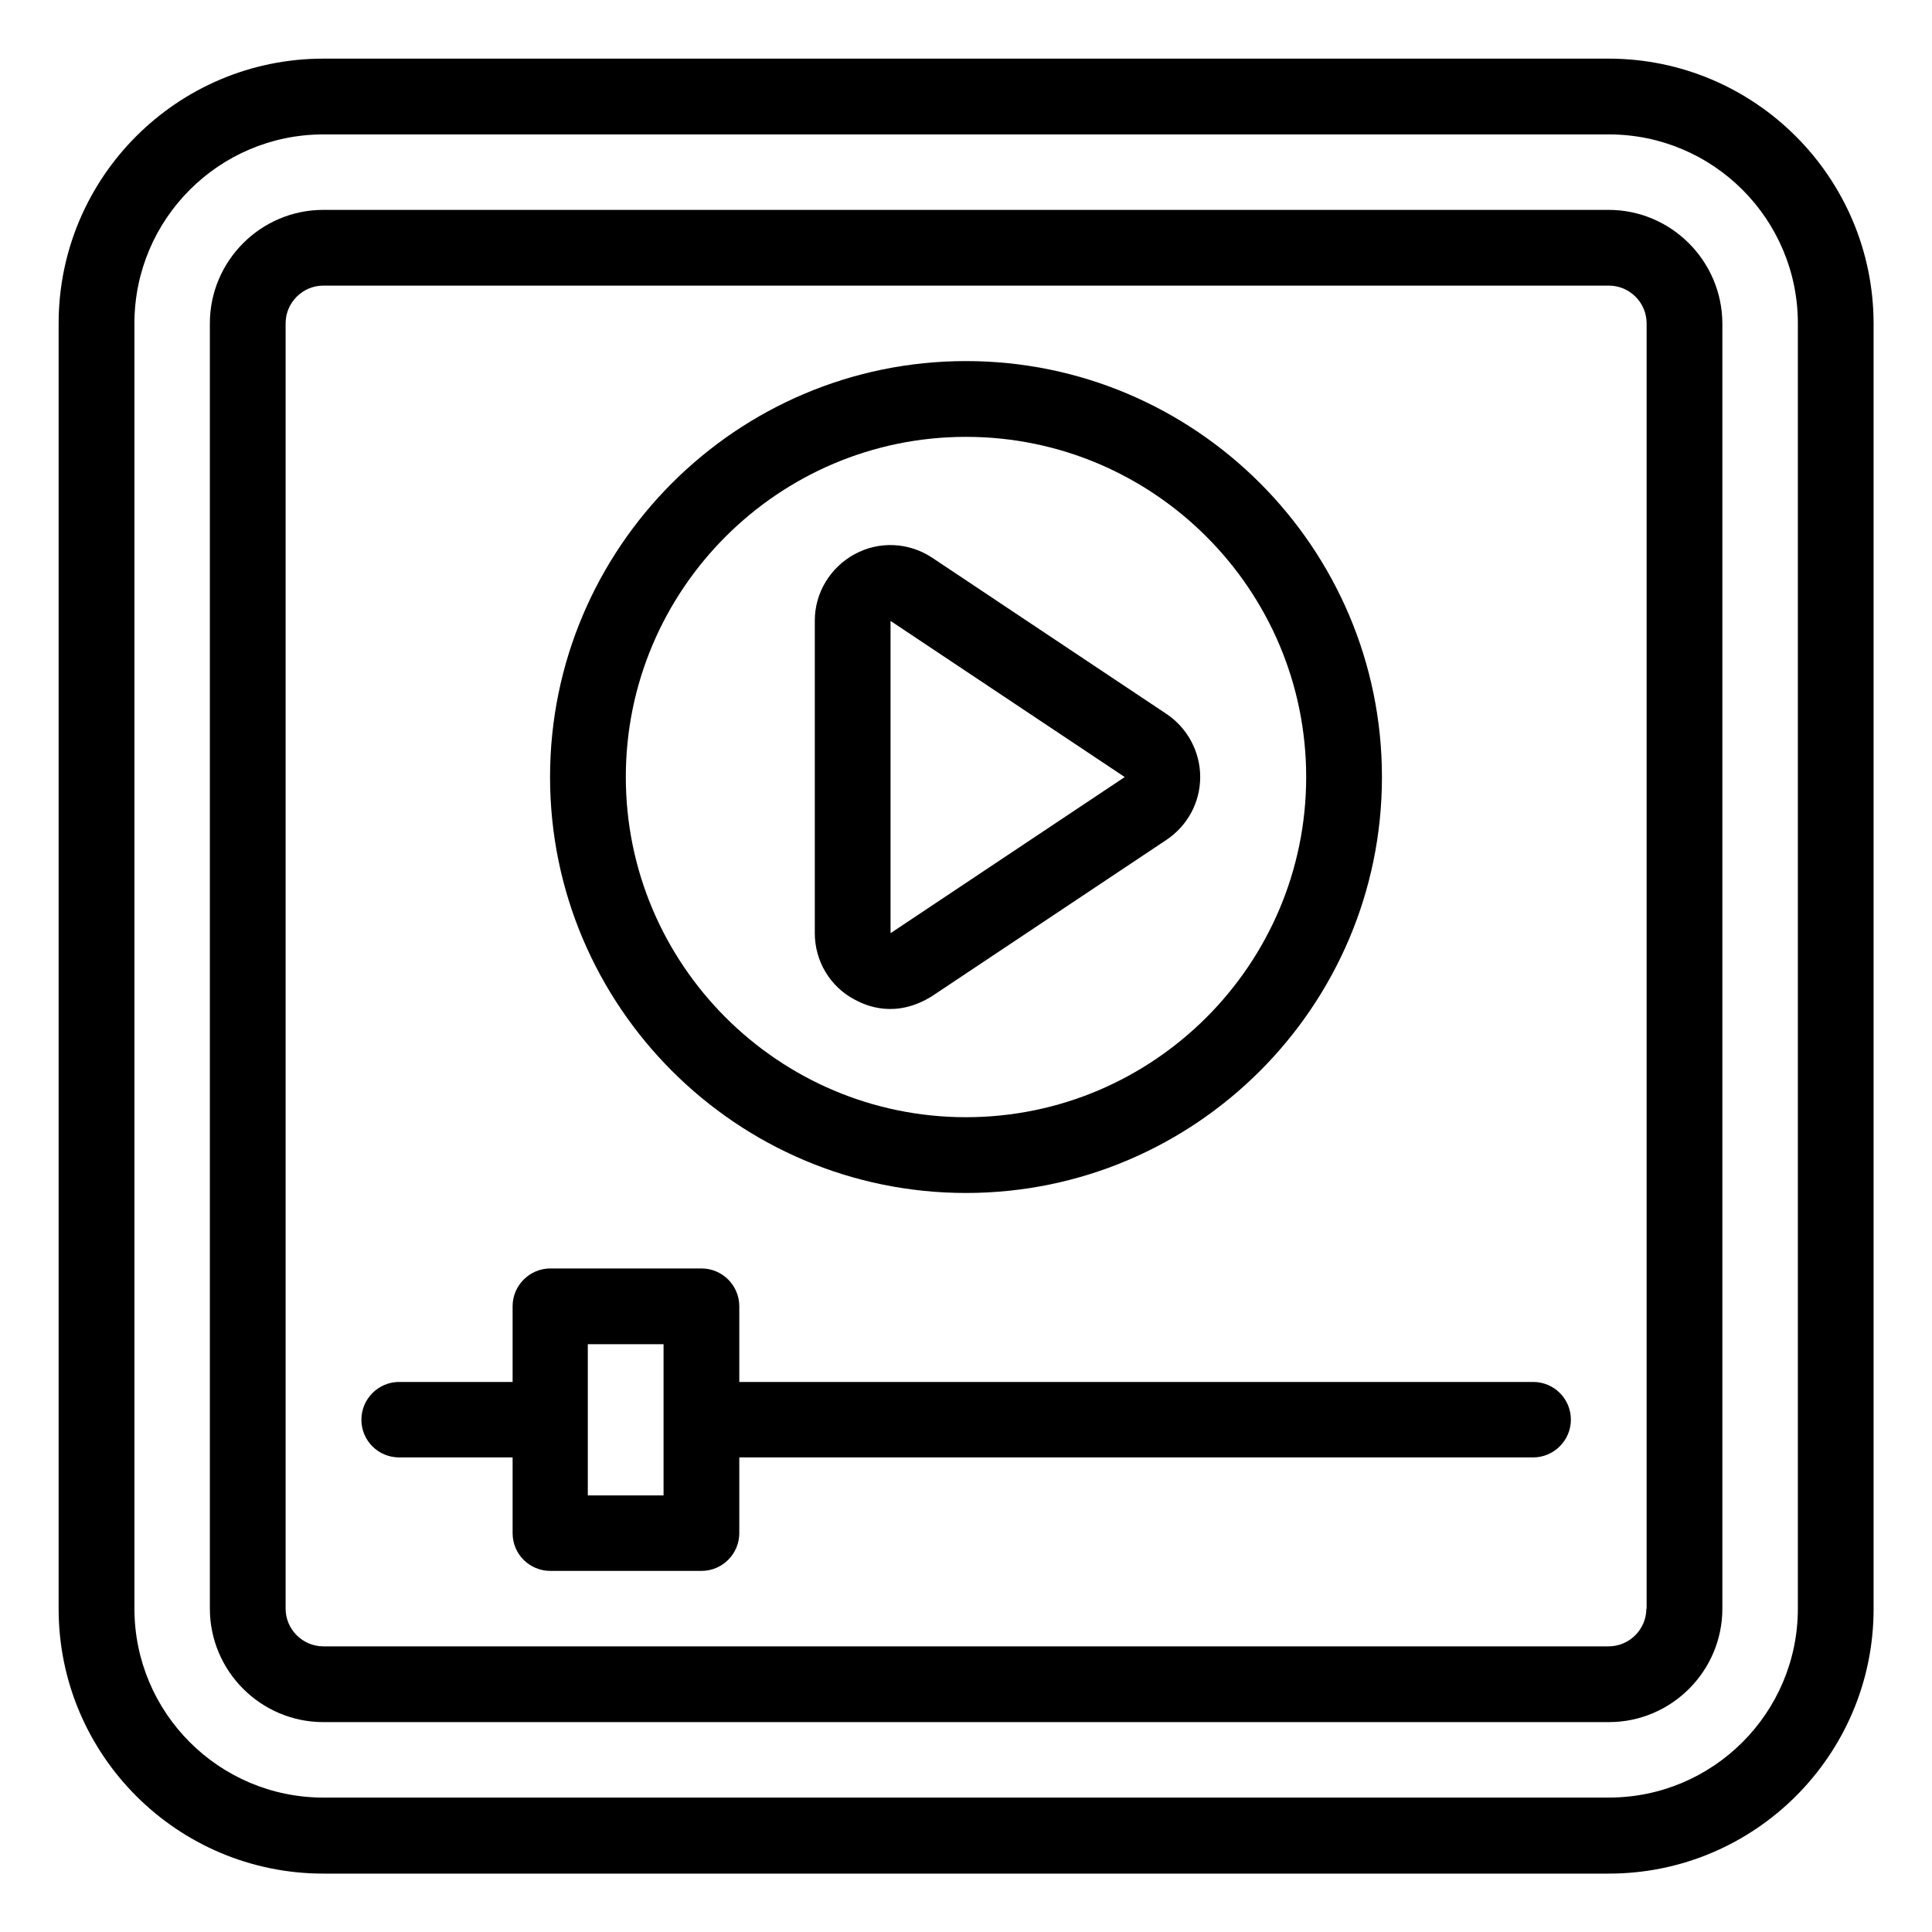
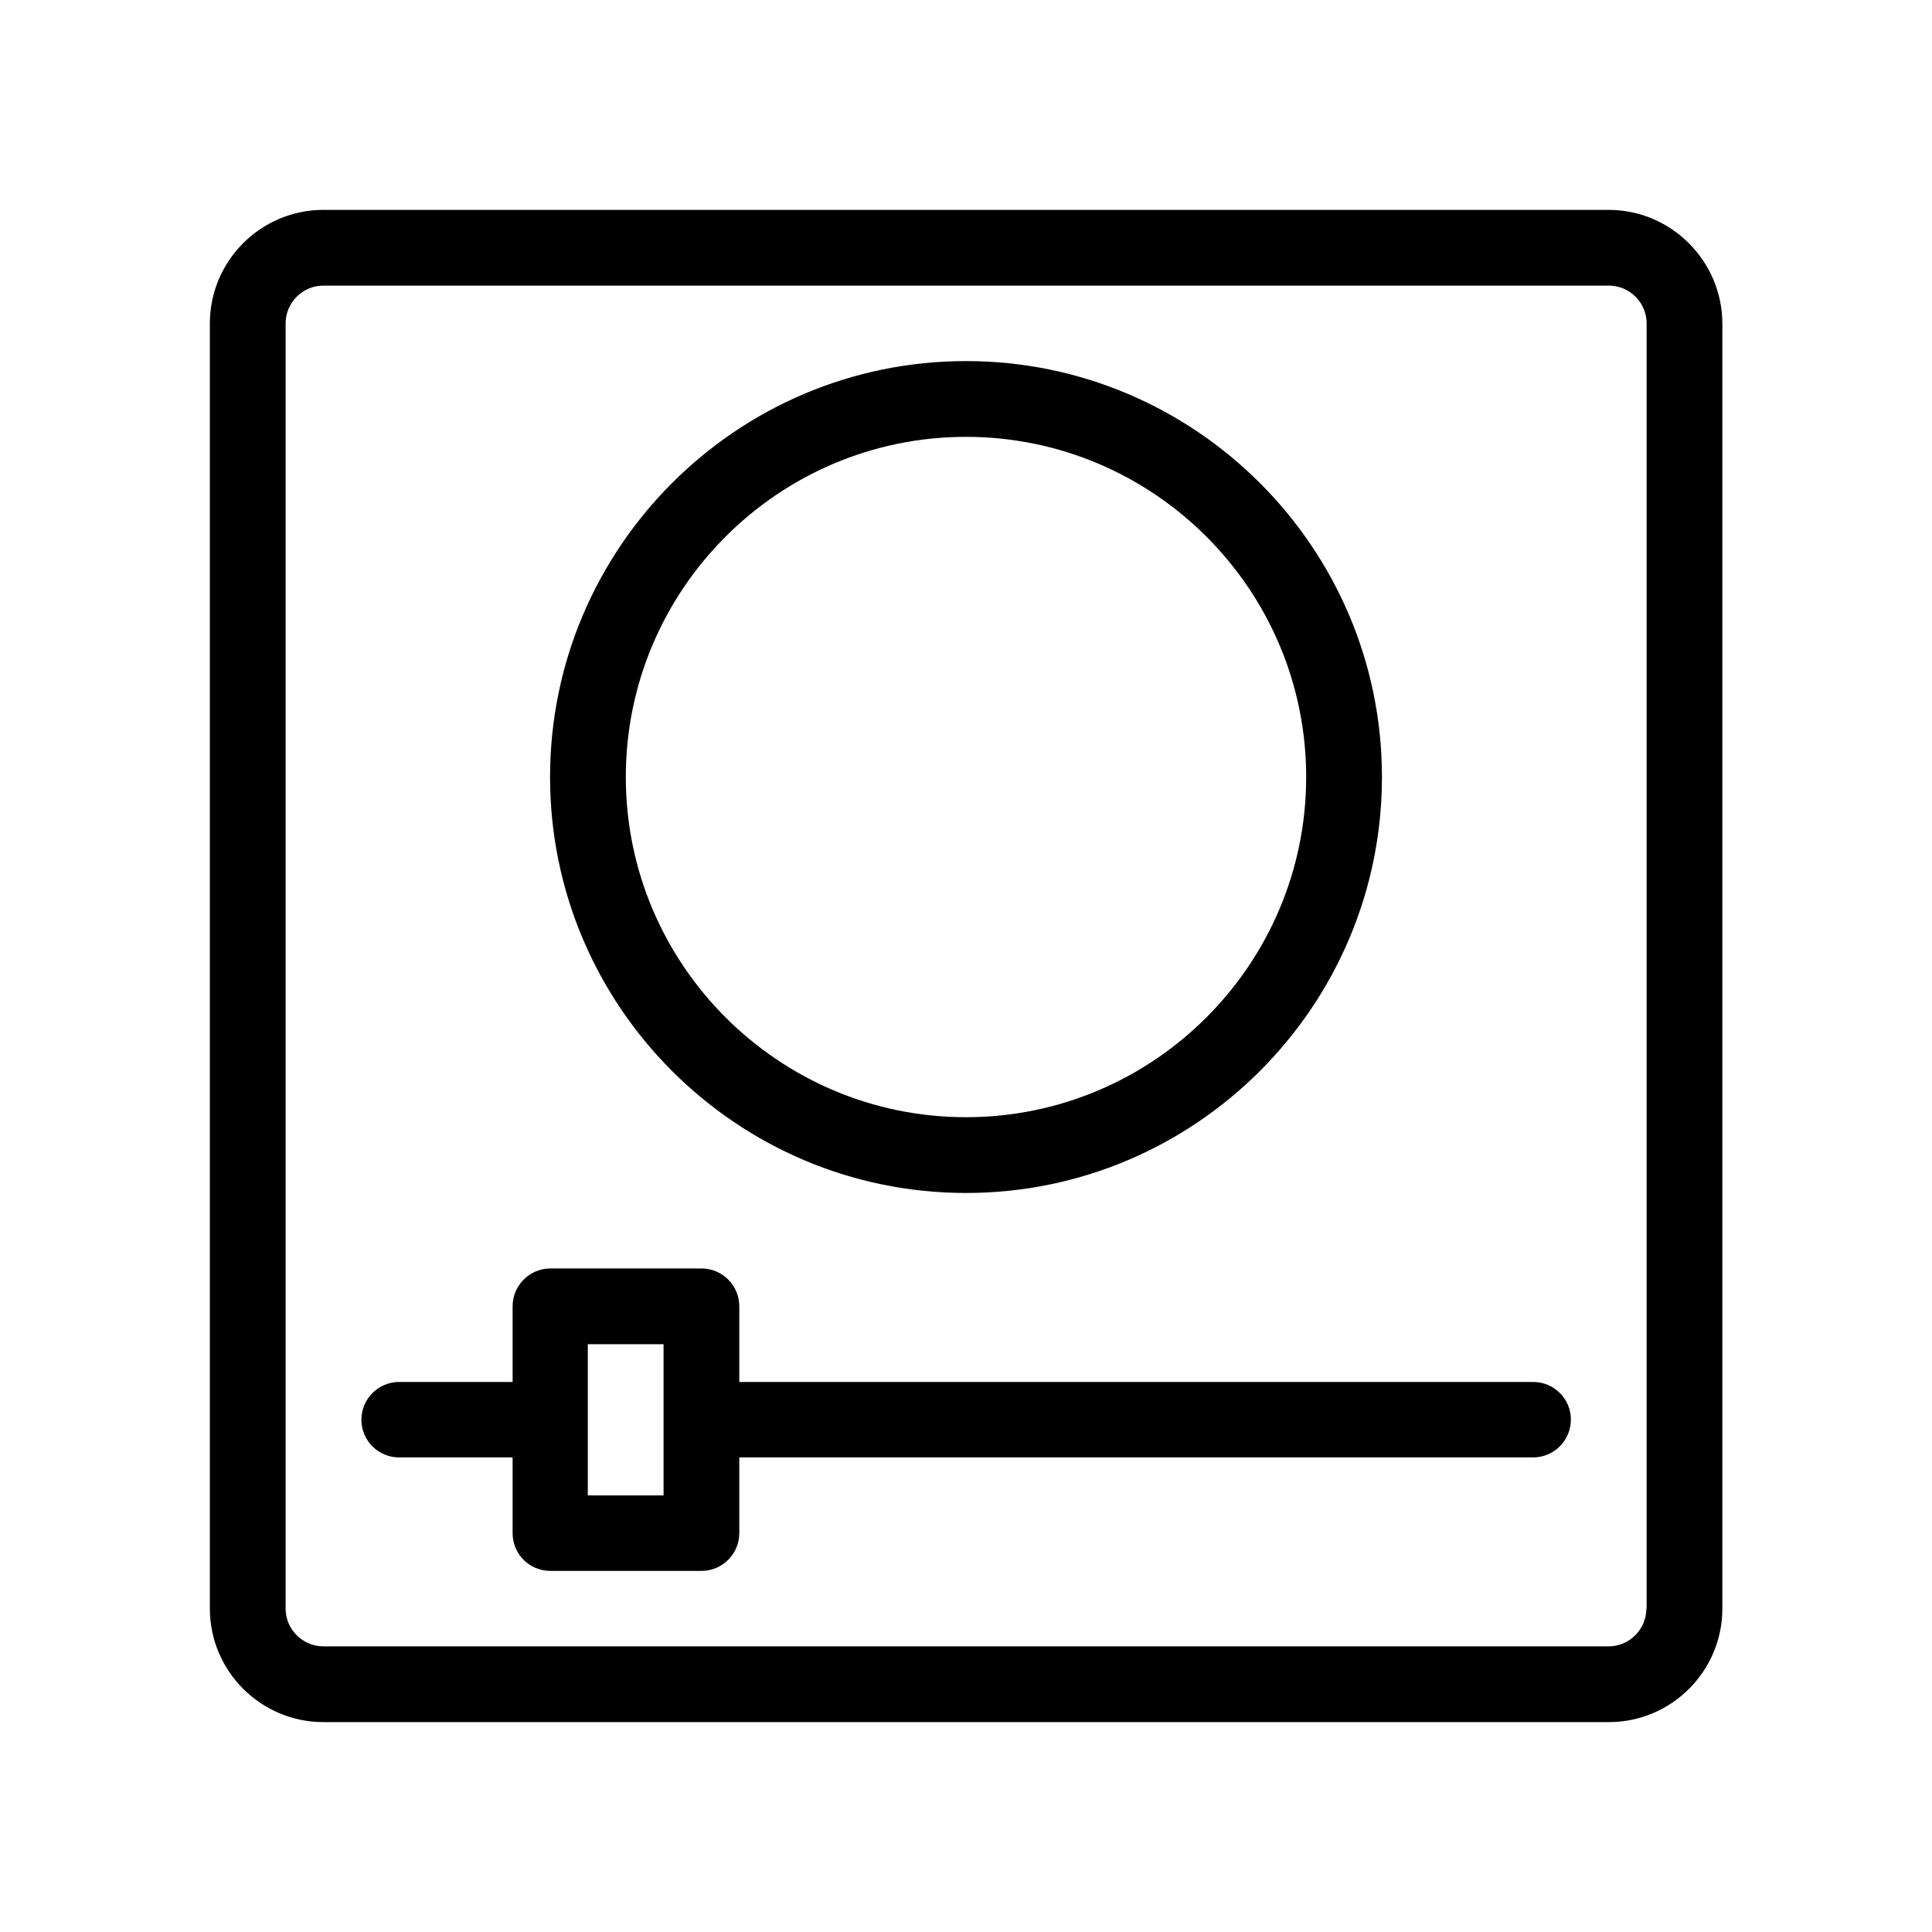
<svg xmlns="http://www.w3.org/2000/svg" fill="#000000" width="800px" height="800px" version="1.1" viewBox="144 144 512 512">
  <g>
-     <path d="m570.3 159.54h-340.61c-38.703 0-70.152 31.449-70.152 70.152v340.68c0 38.703 31.449 70.152 70.152 70.152h340.68c38.703 0 70.152-31.449 70.152-70.152v-340.68c-0.078-38.703-31.527-70.152-70.23-70.152zm50.152 410.76c0 27.633-22.441 50.074-50.074 50.074l-340.68 0.004c-27.633 0-50.074-22.441-50.074-50.074v-340.61c0-27.633 22.441-50.074 50.074-50.074h340.68c27.633 0 50.074 22.441 50.074 50.074z" />
    <path d="m570.3 199.62h-340.61c-16.566 0-30.074 13.512-30.074 30.074v340.61c0 16.566 13.512 30.074 30.074 30.074h340.68c16.566 0 30.074-13.512 30.074-30.074v-340.61c-0.074-16.562-13.586-30.074-30.152-30.074zm10 370.68c0 5.496-4.504 10-10 10h-340.61c-5.496 0-10-4.504-10-10v-340.61c0-5.496 4.504-10 10-10h340.68c5.496 0 10 4.504 10 10v340.61z" />
    <path d="m400 460.15c60.762 0 110.23-49.465 110.23-110.23s-49.465-110.23-110.23-110.23-110.23 49.465-110.23 110.23c-0.004 60.762 49.461 110.23 110.23 110.23zm0-200.38c49.695 0 90.152 40.457 90.152 90.152-0.004 49.691-40.461 90.148-90.152 90.148-49.695 0-90.152-40.457-90.152-90.152 0-49.691 40.457-90.148 90.152-90.148z" />
-     <path d="m370.54 408.93c2.977 1.602 10.84 5.113 20.535-0.992l62.059-41.375c5.574-3.742 8.93-9.922 8.93-16.641s-3.359-12.977-8.93-16.719l-62.059-41.375c-6.184-4.121-14.047-4.504-20.535-0.992-6.488 3.512-10.609 10.23-10.609 17.633v82.824c-0.004 7.406 4.043 14.203 10.609 17.637zm9.465-100.38 62.059 41.375-62.059 41.375z" />
    <path d="m550.3 510.23h-210.38v-20.074c0-5.496-4.504-10-10-10h-40.074c-5.496 0-10 4.504-10 10v20.074h-30.074c-5.496 0-10 4.504-10 10 0 5.574 4.504 10 10 10h30.074v20.074c0 5.574 4.504 10 10 10h40.074c5.496 0 10-4.504 10-10v-20.074h210.38c5.496 0 10-4.504 10-10 0-5.574-4.504-10-10-10zm-230.45 30.074h-20.074v-40.074h20.074z" />
  </g>
</svg>